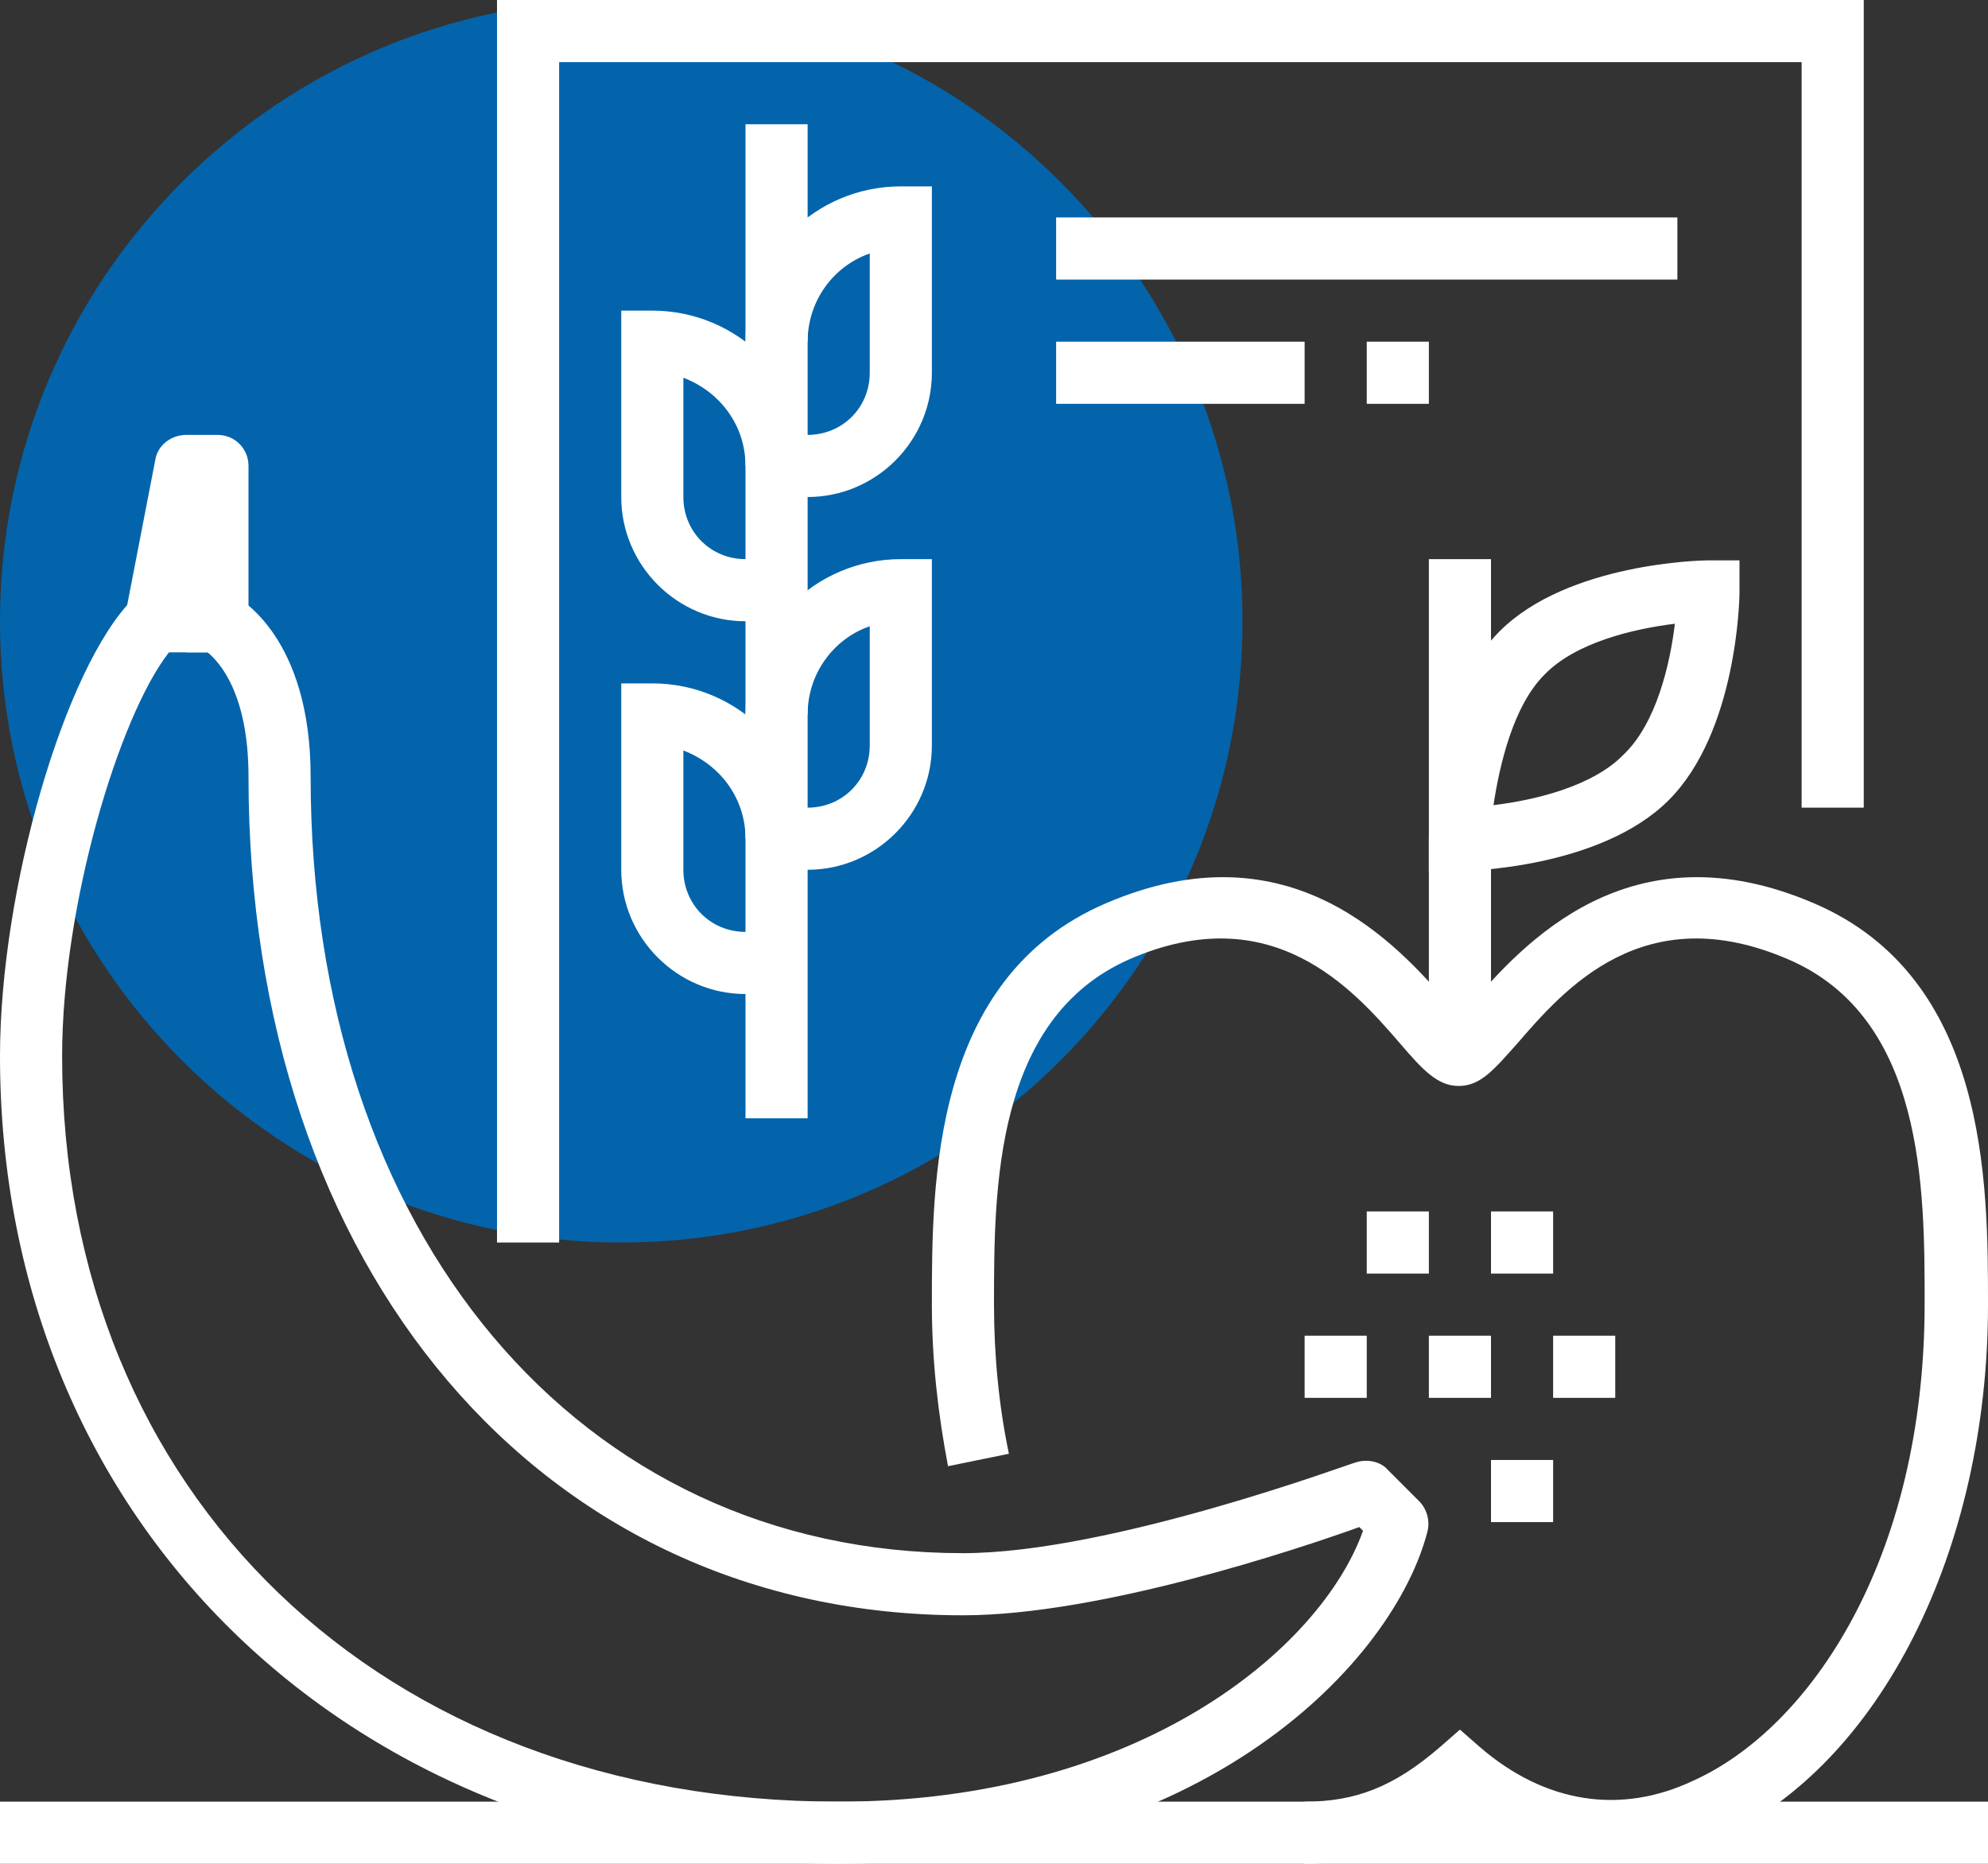
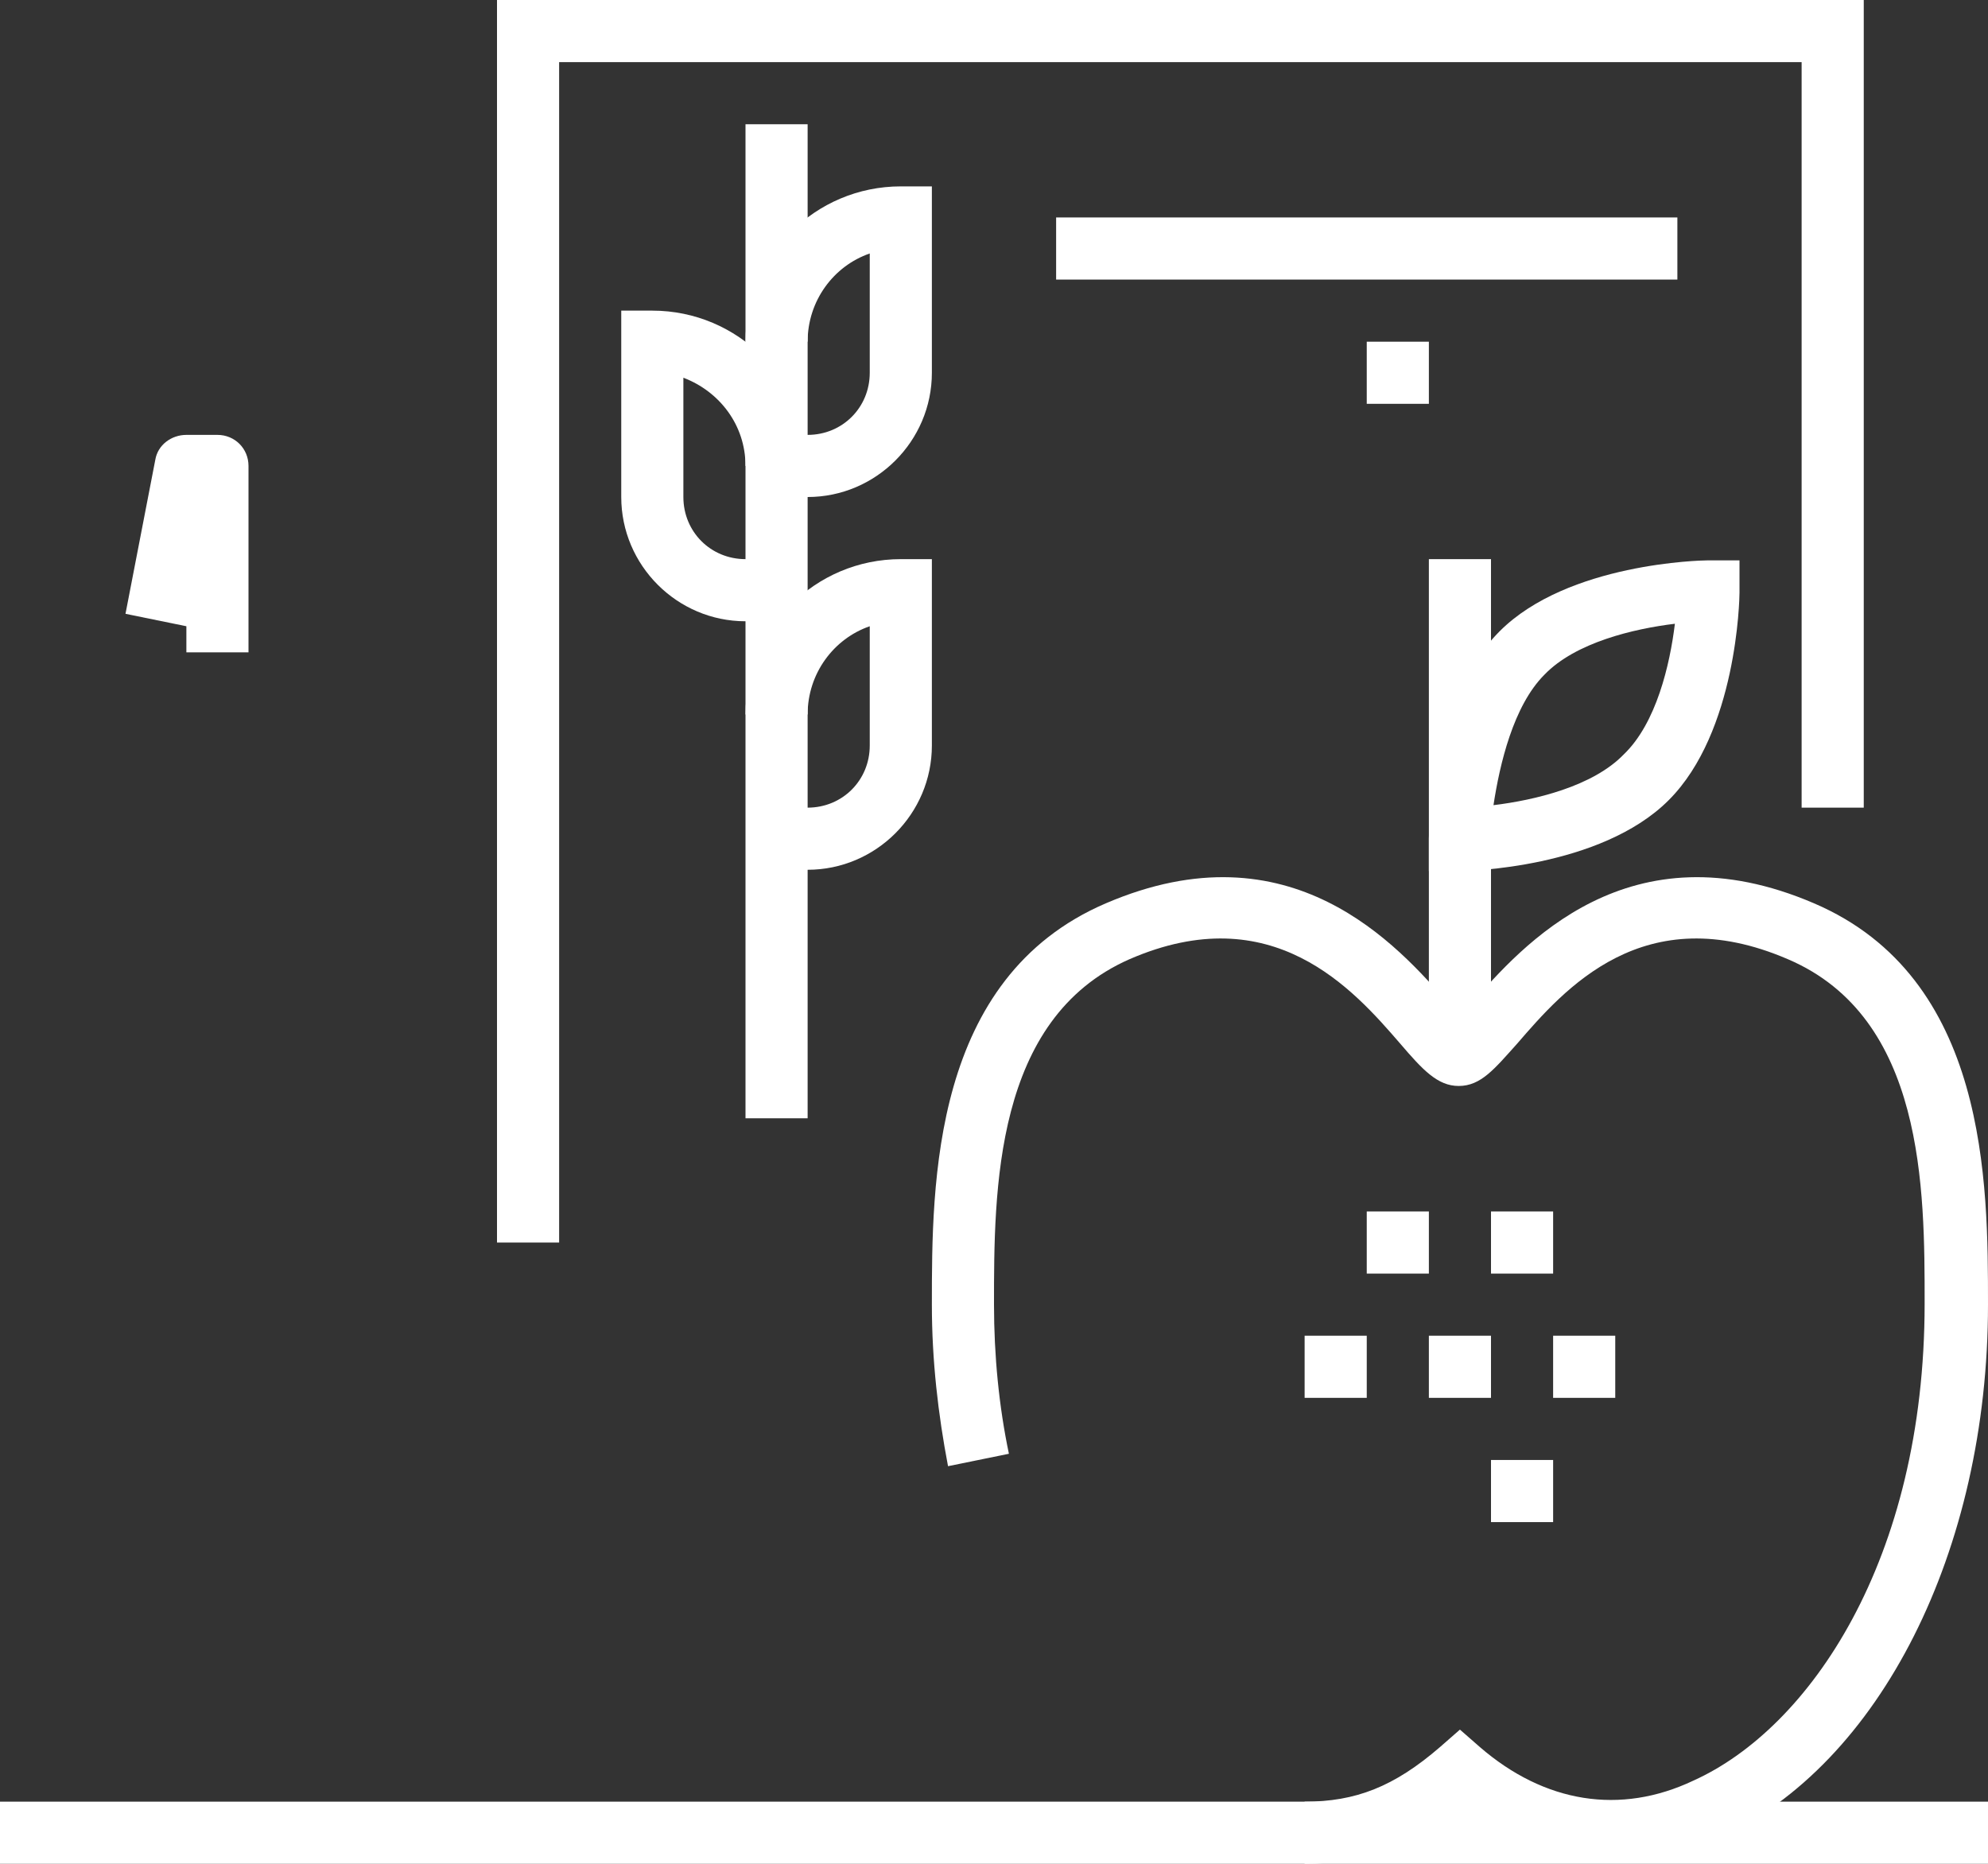
<svg xmlns="http://www.w3.org/2000/svg" width="160" height="150" viewBox="0 0 160 150" fill="none">
  <rect x="0" y="0" width="160" height="150" fill="#333333" stroke="none" />
-   <path d="M100 50C100 77.6 77.6 100 50 100C22.4 100 0 77.6 0 50C0 22.4 22.4 0 50 0C77.6 0 100 22.4 100 50Z" fill="#0364AB" />
  <path d="M120 45H115V82.5H120V45Z" fill="white" />
  <path d="M105 150V145C109.1 145 112.2 143.8 115.9 140.6L117.5 139.2L119.1 140.6C124.3 145.1 130.4 146.1 136.3 143.3C145.6 139.1 154.9 125.6 154.9 104.9C154.9 95.7 154.9 81.9 143.9 77.2C132.3 72.2 125.9 79.6 122.1 84C120.3 86 119.2 87.4 117.4 87.4C115.7 87.4 114.5 86.1 112.7 84C108.9 79.6 102.4 72.2 90.9 77.2C80 82 80 95.8 80 105C80 109.1 80.4 113.2 81.2 117L76.3 118C75.5 113.8 75 109.5 75 105C75 95.2 75 78.7 89 72.7C103.9 66.3 112.5 76.1 116.6 80.8C116.9 81.1 117.2 81.5 117.5 81.8C117.8 81.5 118.1 81.1 118.4 80.8C122.5 76.1 131.1 66.3 146 72.7C160 78.7 160 95.2 160 105C160 124.8 151.3 142 138.4 147.9C131.3 151.1 123.8 150.3 117.5 145.7C113.5 148.7 109.7 150 105 150Z" fill="white" />
  <path d="M115 70.1V67.5C115 67 115.2 56.3 120.7 50.8C126.2 45.3 137 45.1 137.4 45.1H140V47.7C140 48.2 139.8 58.9 134.3 64.4C128.8 69.9 118 70.1 117.6 70.1H115ZM134.8 50.2C131.5 50.6 126.8 51.7 124.3 54.3C121.8 56.8 120.7 61.5 120.2 64.8C123.5 64.4 128.2 63.3 130.7 60.7C133.3 58.2 134.4 53.5 134.8 50.2Z" fill="white" />
  <path d="M160 145H0V150H160V145Z" fill="white" />
-   <path d="M67.5 150C28.4 150 0 122.7 0 85C0 71.6 5.2 53.7 10.7 48.2C11.2 47.7 11.8 47.5 12.5 47.5H17.5C17.9 47.5 18.3 47.6 18.6 47.8C19.3 48.1 25 51.3 25 62.5C25 99.3 46.6 125 77.5 125C89.4 125 108.9 117.7 109.1 117.7C110 117.4 111.1 117.6 111.7 118.3L114.2 120.8C114.8 121.4 115.1 122.3 114.9 123.2C112.3 133.5 97.2 150 67.5 150ZM13.6 52.5C9.6 57.6 5 72.8 5 85C5 120.3 30.7 145 67.5 145C91.7 145 106.3 132.7 109.7 123.2L109.4 122.9C104.4 124.7 88.5 130 77.5 130C43.6 130 20 102.2 20 62.5C20 55.9 17.7 53.3 16.7 52.5H13.6Z" fill="white" />
  <path d="M20 52.5H15V50.2V50.4L10.1 49.4L12.5 37C12.7 35.8 13.8 35 15 35H17.5C18.9 35 20 36.1 20 37.5V52.5Z" fill="white" />
  <path d="M125 97.5H120V102.5H125V97.5Z" fill="white" />
  <path d="M130 107.5H125V112.5H130V107.5Z" fill="white" />
-   <path d="M120 107.5H115V112.5H120V107.5Z" fill="white" />
+   <path d="M120 107.5H115V112.5H120Z" fill="white" />
  <path d="M125 117.5H120V122.5H125V117.5Z" fill="white" />
  <path d="M110 107.5H105V112.5H110V107.5Z" fill="white" />
  <path d="M115 97.5H110V102.5H115V97.5Z" fill="white" />
  <path d="M45 100H40V0H150V65H145V5H45V100Z" fill="white" />
  <path d="M135 17.5H85V22.5H135V17.5Z" fill="white" />
-   <path d="M105 27.5H85V32.5H105V27.5Z" fill="white" />
  <path d="M115 27.5H110V32.5H115V27.5Z" fill="white" />
  <path d="M65 10H60V90H65V10Z" fill="white" />
  <path d="M65 70H62.5V65H65C67.8 65 70 62.8 70 60V50.4C67.1 51.4 65 54.2 65 57.5H60C60 50.6 65.6 45 72.5 45H75V60C75 65.5 70.5 70 65 70Z" fill="white" />
  <path d="M65 40H62.5V35H65C67.8 35 70 32.8 70 30V20.4C67.1 21.4 65 24.2 65 27.5H60C60 20.6 65.6 15 72.5 15H75V30C75 35.5 70.5 40 65 40Z" fill="white" />
-   <path d="M62.5 80H60C54.5 80 50 75.5 50 70V55H52.5C59.4 55 65 60.6 65 67.5H60C60 64.2 57.9 61.5 55 60.4V70C55 72.8 57.2 75 60 75H62.5V80Z" fill="white" />
  <path d="M62.5 50H60C54.5 50 50 45.5 50 40V25H52.5C59.4 25 65 30.6 65 37.5H60C60 34.2 57.9 31.5 55 30.4V40C55 42.8 57.2 45 60 45H62.5V50Z" fill="white" />
</svg>